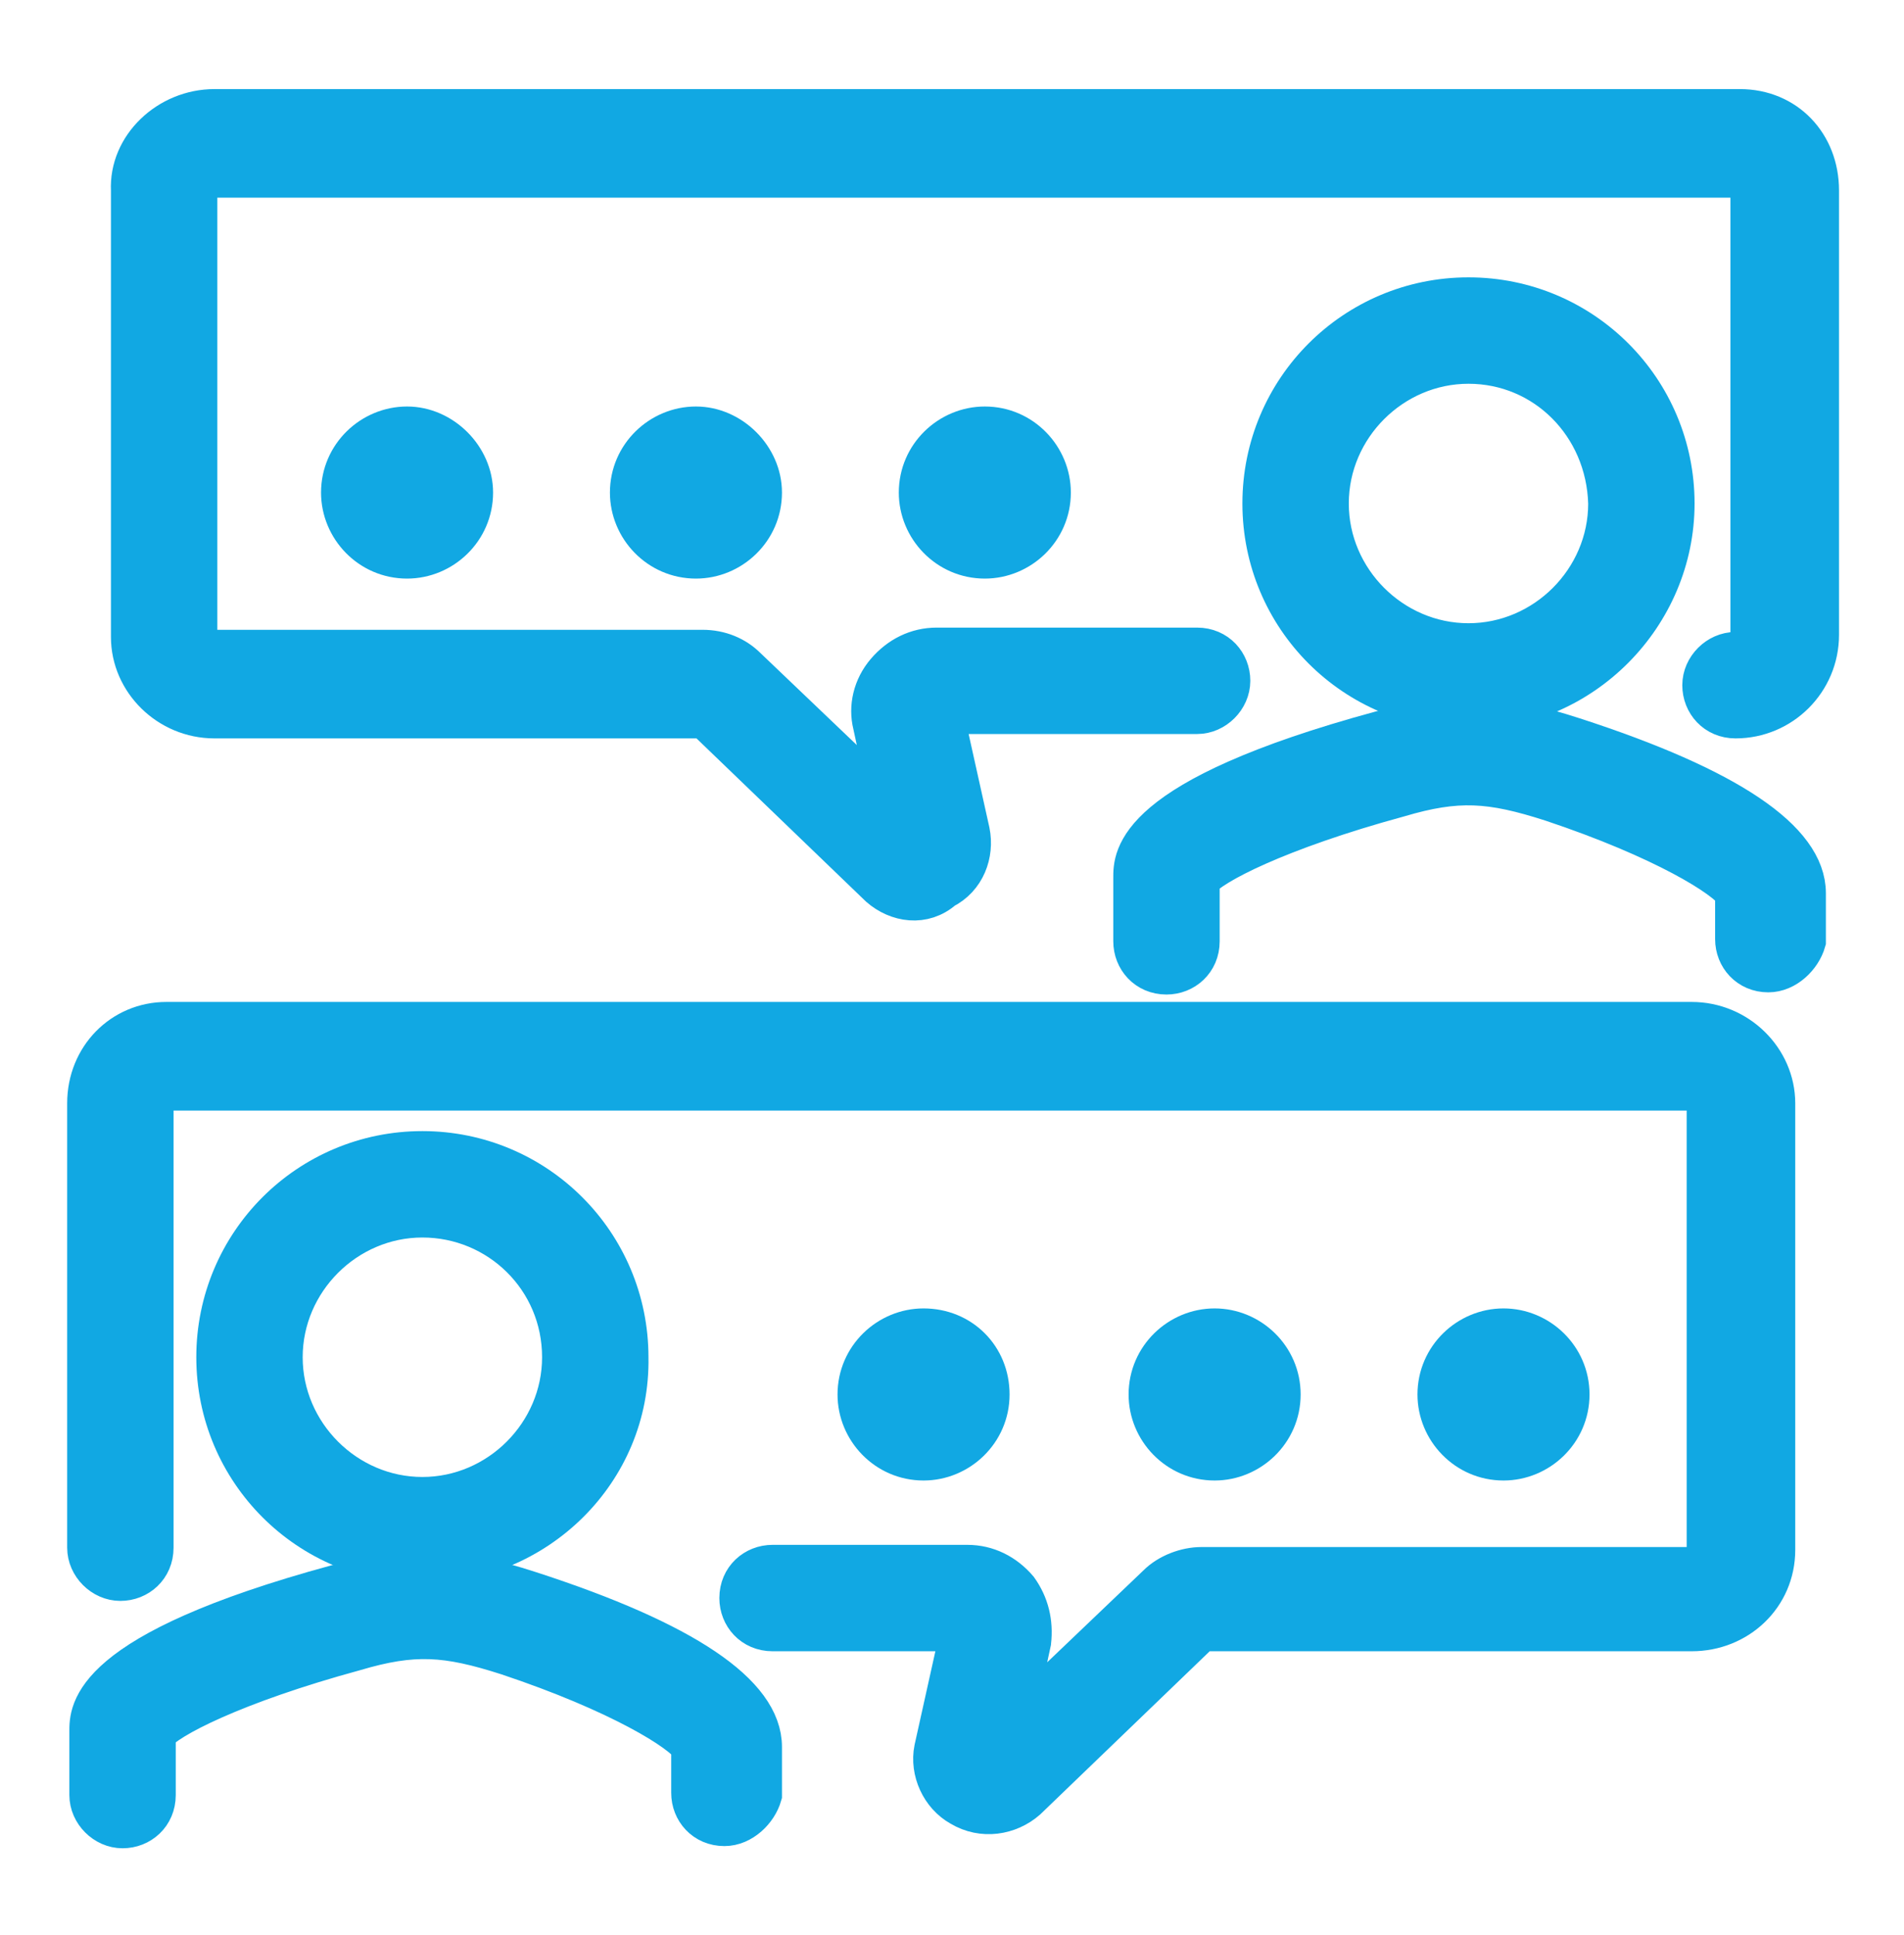
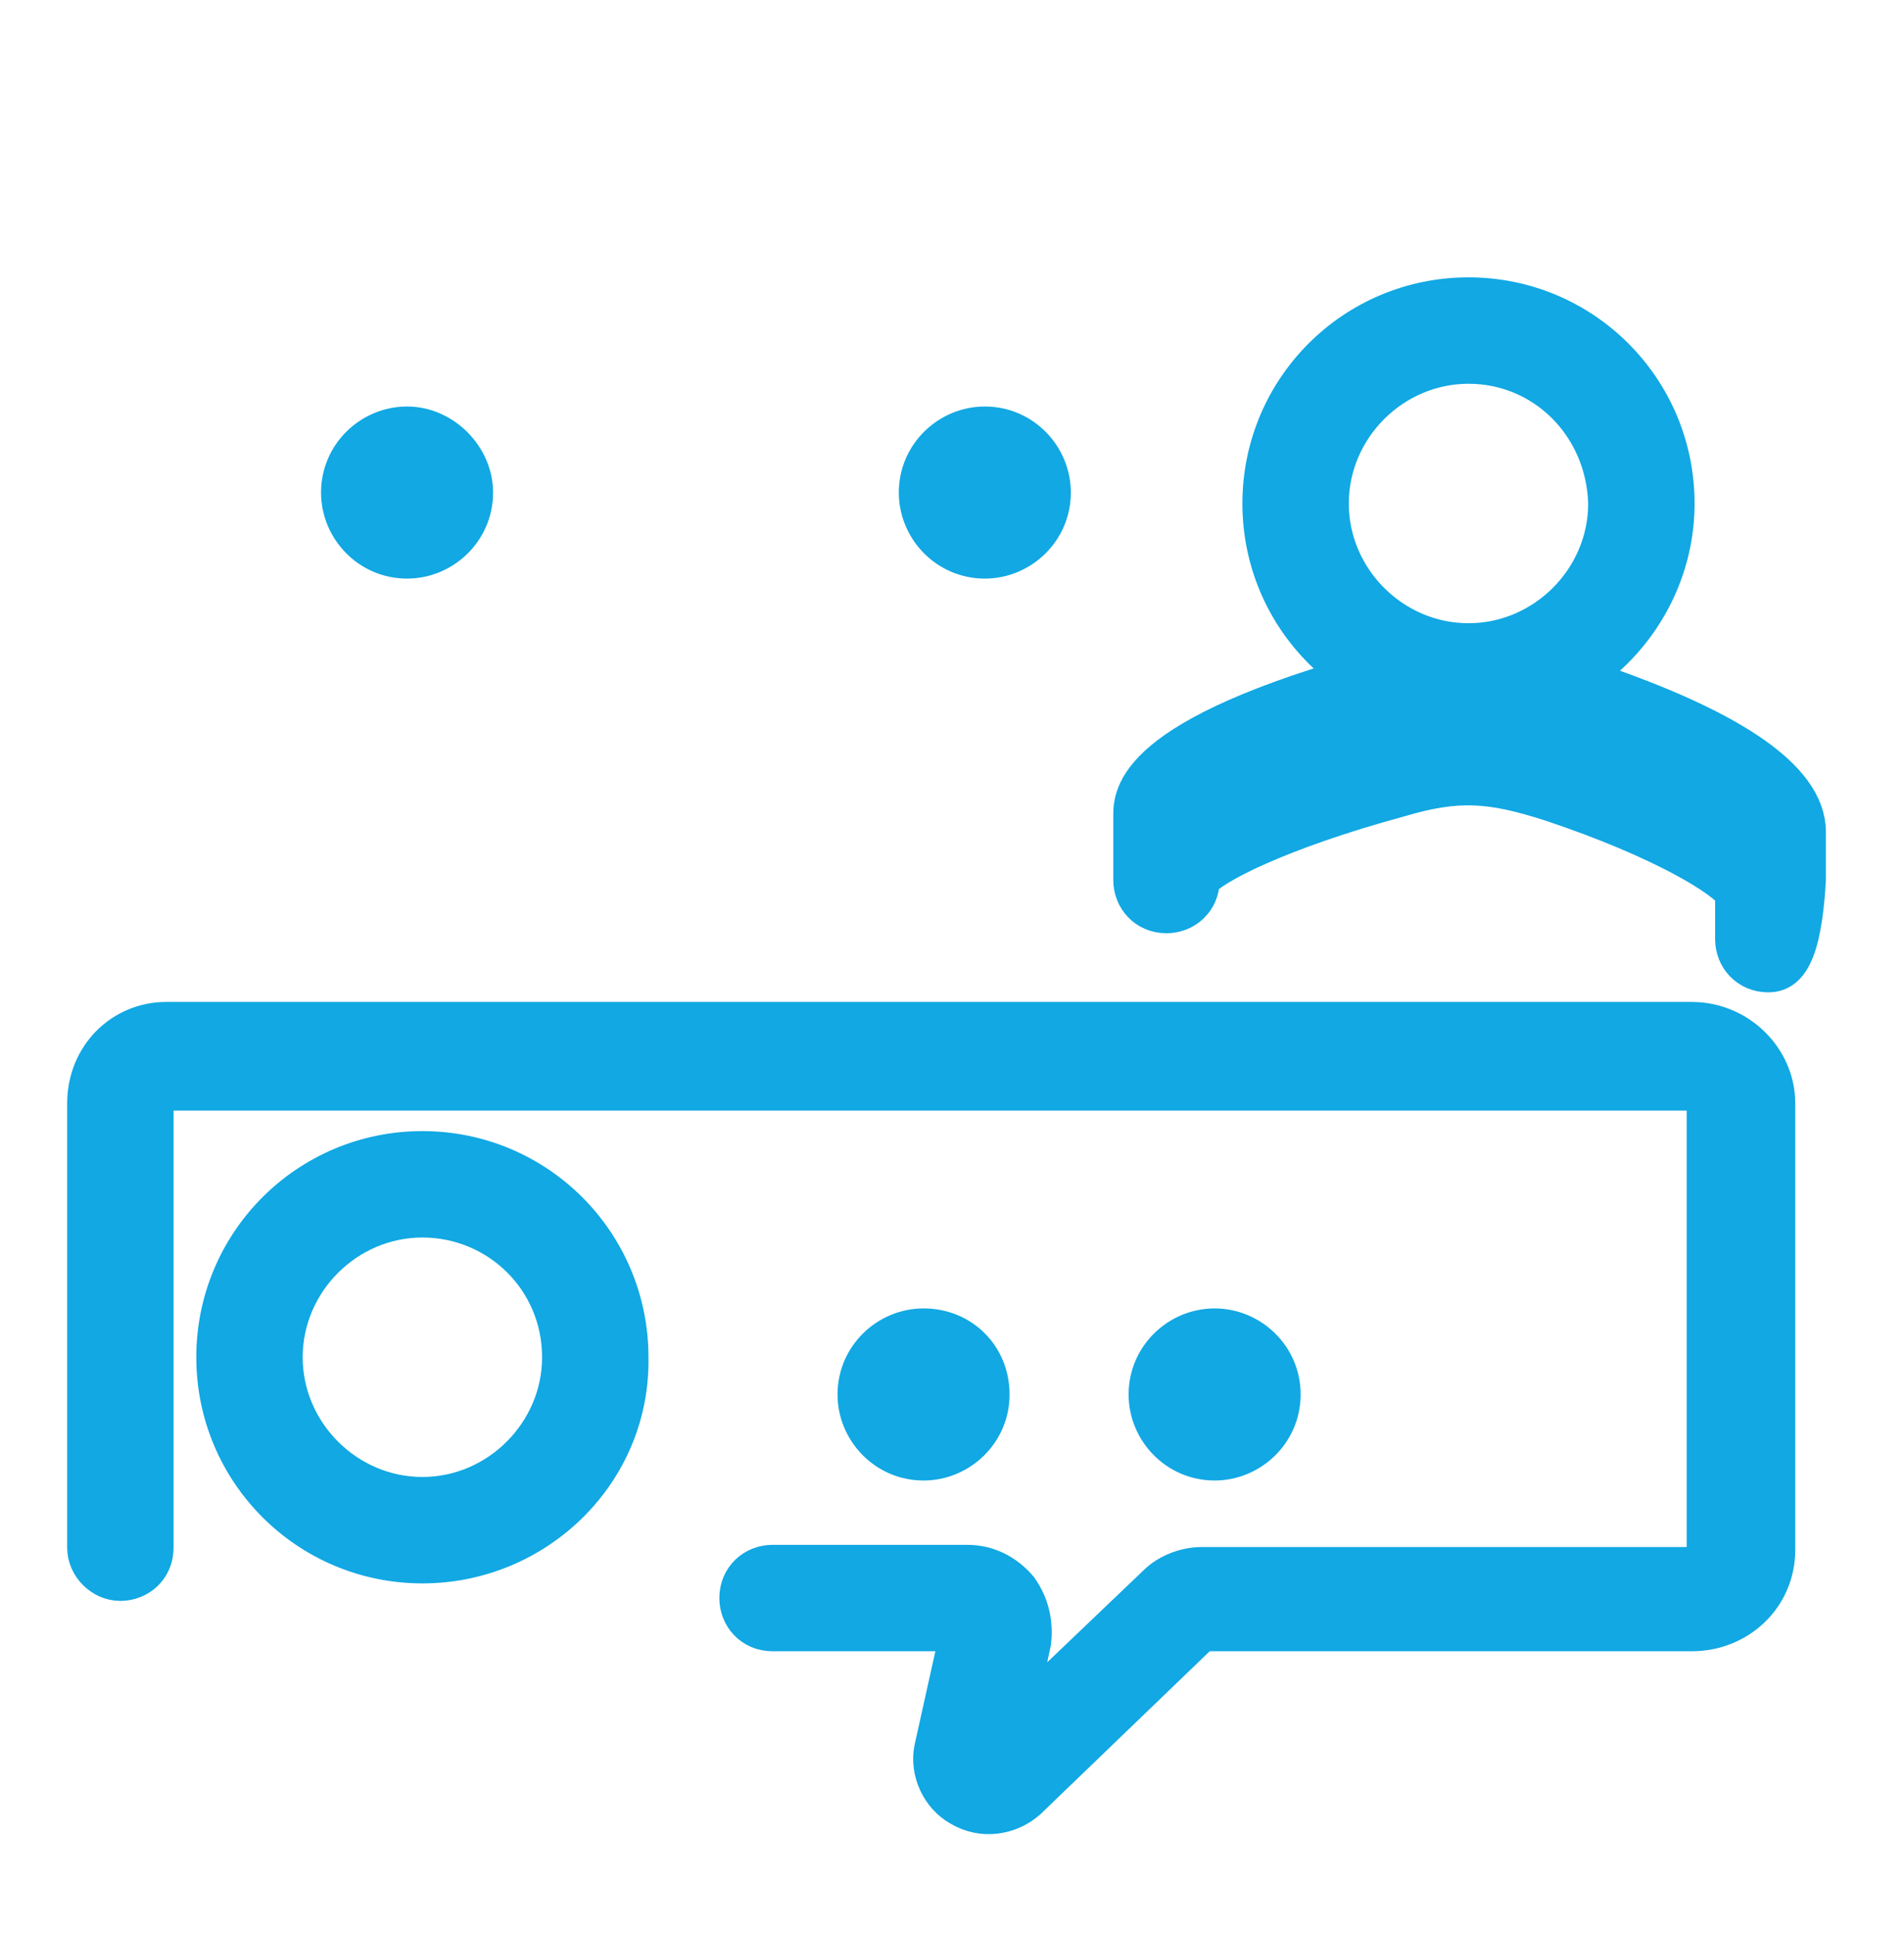
<svg xmlns="http://www.w3.org/2000/svg" version="1.1" id="Layer_1" x="0px" y="0px" viewBox="0 0 87 88.4" style="enable-background:new 0 0 87 88.4;" xml:space="preserve">
  <style type="text/css">
	.st0{fill:#11A8E3;stroke:#11A8E3;stroke-width:1.861;stroke-miterlimit:10;}
</style>
  <g>
    <g>
      <g>
-         <path class="st0" d="M33.1,83.4c-0.9,0-1.5-0.7-1.5-1.5v-2.1c-0.4-0.7-3.3-2.5-8.4-4.2c-2.8-0.9-4.3-1-7-0.2     c-5.5,1.5-8.6,3.1-9.1,3.8l0,2.8c0,0.9-0.7,1.5-1.5,1.5s-1.5-0.7-1.5-1.5v-2.9c0-0.9-0.1-3.6,11.3-6.7c3.4-0.9,5.4-0.8,8.8,0.3     c7.1,2.3,10.6,4.7,10.6,7.1l0,2.2C34.6,82.7,33.9,83.4,33.1,83.4z" />
        <path class="st0" d="M19.3,71.4c-5.2,0-9.4-4.2-9.4-9.4c0-5.2,4.2-9.4,9.4-9.4c5.2,0,9.4,4.2,9.4,9.4     C28.8,67.2,24.5,71.4,19.3,71.4z M19.3,55.6c-3.5,0-6.4,2.9-6.4,6.4c0,3.5,2.9,6.4,6.4,6.4c3.5,0,6.4-2.9,6.4-6.4     C25.7,58.4,22.8,55.6,19.3,55.6z" />
      </g>
      <path class="st0" d="M43.9,82.5c-0.9-0.5-1.4-1.6-1.2-2.6l1.2-5.4h-8.6c-0.9,0-1.5-0.7-1.5-1.5c0-0.9,0.7-1.5,1.5-1.5h8.9    c0.9,0,1.7,0.4,2.3,1.1c0.5,0.7,0.7,1.5,0.6,2.4l-0.8,3.7l6.6-6.3c0.5-0.5,1.3-0.8,2-0.8h22.4c0.4,0,0.7-0.3,0.7-0.6V50.4    c0-0.4-0.3-0.6-0.7-0.6H7.5C7,49.8,7,50.2,7,50.4v20.3c0,0.9-0.7,1.5-1.5,1.5s-1.5-0.7-1.5-1.5V50.4c0-2.1,1.6-3.7,3.6-3.7h69.7    c2.1,0,3.8,1.7,3.8,3.7v20.4c0,2.1-1.7,3.7-3.8,3.7H54.9l-8,7.7C46.1,82.9,44.9,83.1,43.9,82.5z" />
    </g>
    <g>
      <g>
-         <path class="st0" d="M80.8,44.4c-0.9,0-1.5-0.7-1.5-1.5v-2.1c-0.4-0.7-3.3-2.5-8.4-4.2c-2.8-0.9-4.3-1-7-0.2     c-5.5,1.5-8.6,3.1-9.1,3.8l0,2.8c0,0.9-0.7,1.5-1.5,1.5c-0.9,0-1.5-0.7-1.5-1.5v-2.9c0-0.9-0.1-3.6,11.3-6.7     c3.4-0.9,5.4-0.8,8.8,0.3c7.1,2.3,10.6,4.7,10.6,7.1l0,2.2C82.3,43.7,81.6,44.4,80.8,44.4z" />
+         <path class="st0" d="M80.8,44.4c-0.9,0-1.5-0.7-1.5-1.5v-2.1c-0.4-0.7-3.3-2.5-8.4-4.2c-2.8-0.9-4.3-1-7-0.2     c-5.5,1.5-8.6,3.1-9.1,3.8c0,0.9-0.7,1.5-1.5,1.5c-0.9,0-1.5-0.7-1.5-1.5v-2.9c0-0.9-0.1-3.6,11.3-6.7     c3.4-0.9,5.4-0.8,8.8,0.3c7.1,2.3,10.6,4.7,10.6,7.1l0,2.2C82.3,43.7,81.6,44.4,80.8,44.4z" />
        <path class="st0" d="M67.1,32.4c-5.2,0-9.4-4.2-9.4-9.4c0-5.2,4.2-9.4,9.4-9.4c5.2,0,9.4,4.2,9.4,9.4     C76.5,28.1,72.3,32.4,67.1,32.4z M67.1,16.6c-3.5,0-6.4,2.9-6.4,6.4c0,3.5,2.9,6.4,6.4,6.4c3.5,0,6.4-2.9,6.4-6.4     C73.4,19.4,70.6,16.6,67.1,16.6z" />
      </g>
-       <path class="st0" d="M40.2,40.5l-8-7.7H9.8c-2.1,0-3.8-1.7-3.8-3.7V8.7C5.9,6.7,7.7,5,9.8,5h69.7c2.1,0,3.6,1.6,3.6,3.7V29    c0,2.1-1.7,3.8-3.8,3.8c-0.9,0-1.5-0.7-1.5-1.5s0.7-1.5,1.5-1.5c0.4,0,0.7-0.3,0.7-0.7V8.7c0-0.2-0.1-0.6-0.5-0.6H9.8    C9.4,8.1,9,8.4,9,8.7v20.4c0,0.4,0.3,0.6,0.7,0.6h22.4c0.8,0,1.5,0.3,2,0.8l6.6,6.3l-0.8-3.7c-0.2-0.8,0-1.7,0.6-2.4    c0.6-0.7,1.4-1.1,2.3-1.1h11.9c0.9,0,1.5,0.7,1.5,1.5s-0.7,1.5-1.5,1.5H43.1l1.2,5.4c0.2,1-0.2,2.1-1.2,2.6    C42.2,41.4,41,41.2,40.2,40.5z" />
    </g>
    <g>
      <g>
        <g>
          <g>
            <path class="st0" d="M21.6,22.5c0,1.7-1.4,3-3,3c-1.7,0-3-1.4-3-3c0-1.7,1.4-3,3-3C20.2,19.5,21.6,20.9,21.6,22.5z" />
          </g>
        </g>
      </g>
      <g>
        <g>
          <g>
            <path class="st0" d="M48,22.5c0,1.7-1.4,3-3,3c-1.7,0-3-1.4-3-3c0-1.7,1.4-3,3-3C46.7,19.5,48,20.9,48,22.5z" />
          </g>
        </g>
      </g>
    </g>
    <g>
-       <path class="st0" d="M34.8,22.5c0,1.7-1.4,3-3,3c-1.7,0-3-1.4-3-3c0-1.7,1.4-3,3-3C33.4,19.5,34.8,20.9,34.8,22.5z" />
      <g>
        <g>
          <g>
            <path class="st0" d="M45.2,63.7c0,1.7-1.4,3-3,3c-1.7,0-3-1.4-3-3c0-1.7,1.4-3,3-3C43.9,60.7,45.2,62,45.2,63.7z" />
          </g>
        </g>
      </g>
      <g>
        <g>
          <g>
-             <path class="st0" d="M71.7,63.7c0,1.7-1.4,3-3,3c-1.7,0-3-1.4-3-3c0-1.7,1.4-3,3-3C70.3,60.7,71.7,62,71.7,63.7z" />
-           </g>
+             </g>
        </g>
      </g>
    </g>
    <path class="st0" d="M58.5,63.7c0,1.7-1.4,3-3,3c-1.7,0-3-1.4-3-3c0-1.7,1.4-3,3-3C57.1,60.7,58.5,62,58.5,63.7z" />
  </g>
</svg>